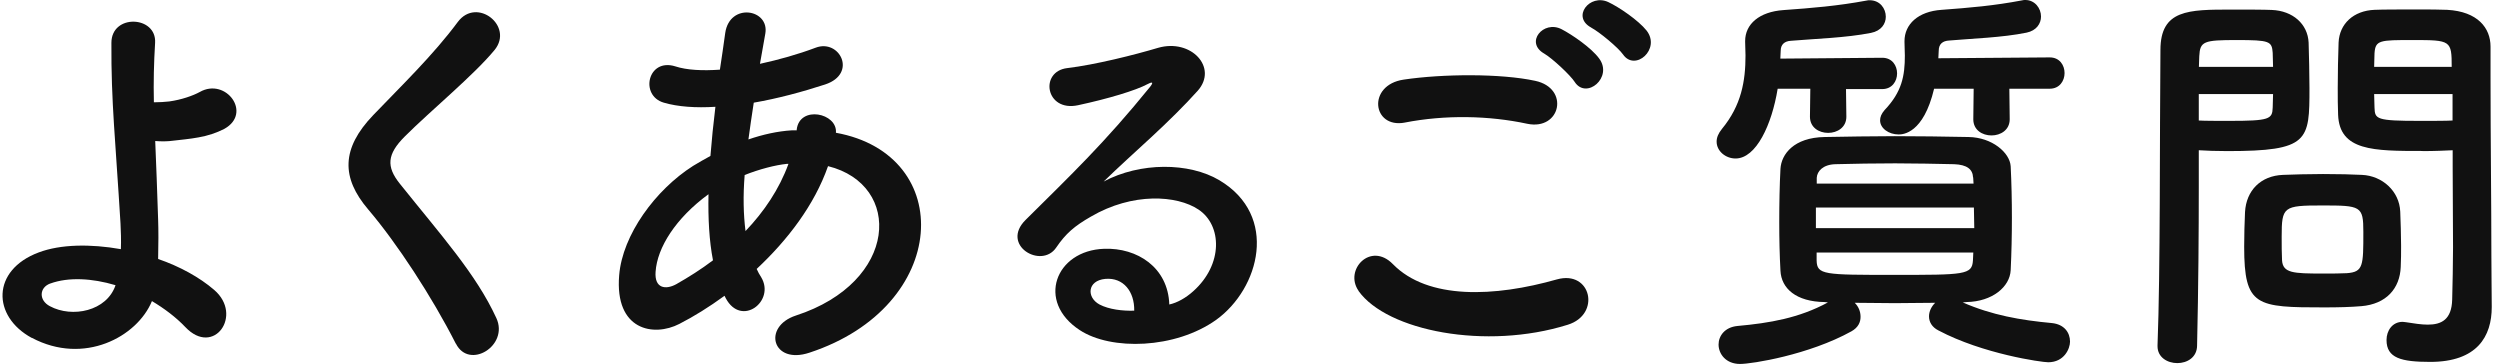
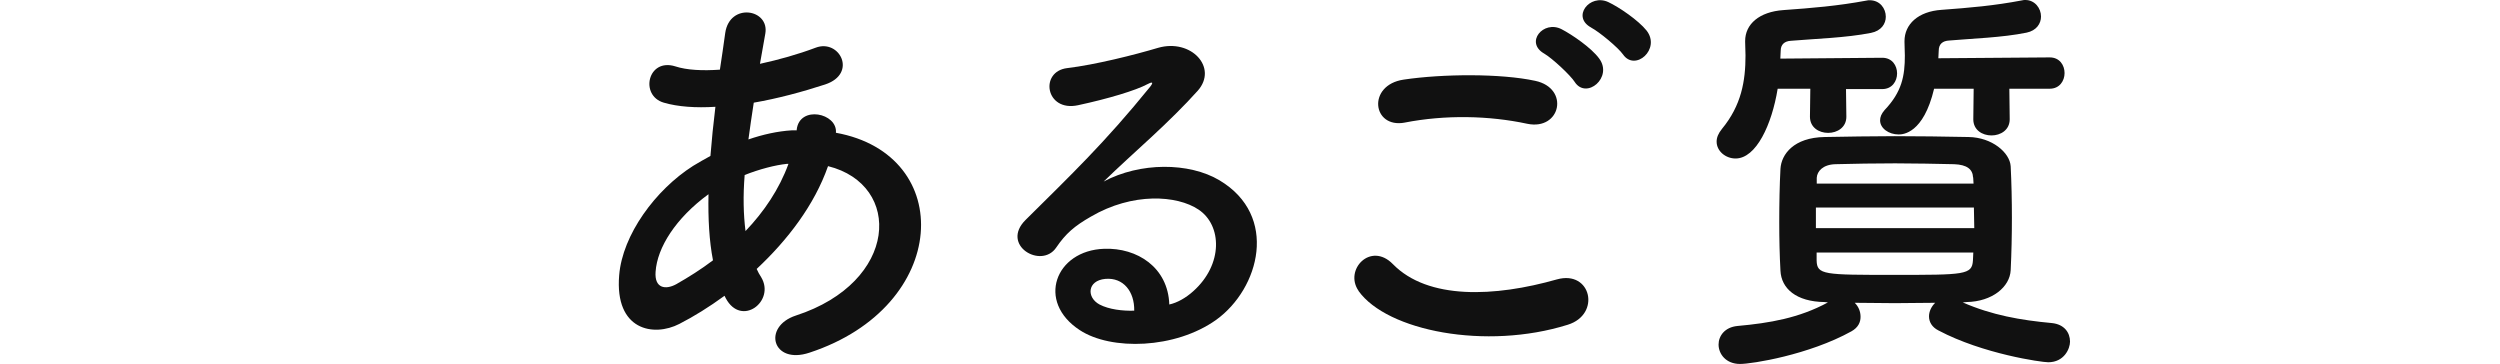
<svg xmlns="http://www.w3.org/2000/svg" width="206" height="30" viewBox="0 0 206 30" fill="none">
-   <path d="M2.61 27.84C-0.65 26.07 -0.72 22.26 3.19 20.8C4.99 20.12 7.47 20.09 9.96 20.53C9.99 19.78 9.96 19.03 9.93 18.42C9.52 11.62 9.15 8.39 9.18 3.53C9.18 1.12 12.92 1.29 12.78 3.53C12.68 5.2 12.64 6.76 12.68 8.43C13.12 8.43 13.6 8.4 13.94 8.36C14.96 8.22 15.91 7.88 16.46 7.58C18.6 6.36 20.81 9.31 18.5 10.61C17.85 10.95 17.11 11.19 16.36 11.32C15.61 11.46 14.86 11.52 14.29 11.59C13.81 11.66 13.3 11.66 12.79 11.62C12.86 13.52 12.96 15.63 13.03 18.11C13.06 18.93 13.06 20.15 13.03 21.34C14.8 21.95 16.43 22.84 17.65 23.89C20.06 25.96 17.62 29.43 15.27 26.95C14.49 26.13 13.54 25.42 12.52 24.81C11.3 27.77 6.91 30.11 2.63 27.84H2.61ZM4.14 23.36C3.22 23.7 3.19 24.75 4.11 25.23C5.95 26.22 8.8 25.64 9.52 23.5C7.58 22.92 5.64 22.82 4.15 23.36H4.14Z" fill="#111111" />
-   <path d="M37.56 28.32C35.59 24.44 32.7 20.03 30.35 17.27C28.11 14.65 28.11 12.24 30.76 9.48C33.07 7.07 35.69 4.55 37.73 1.8C39.29 -0.27 42.35 2.14 40.76 4.11C39.06 6.18 35.46 9.14 33.35 11.25C31.89 12.71 31.82 13.73 32.94 15.13C36.34 19.38 39.23 22.58 40.9 26.21C41.95 28.49 38.66 30.49 37.57 28.32H37.56Z" fill="#111111" />
  <path d="M59.69 24.38C58.43 25.3 57.17 26.08 55.98 26.69C53.87 27.78 50.64 27.23 51.02 22.68C51.29 19.35 54.01 15.64 57.11 13.67C57.55 13.4 58.03 13.13 58.54 12.85C58.64 11.56 58.78 10.2 58.95 8.8C57.32 8.9 55.86 8.8 54.7 8.46C52.69 7.88 53.37 4.75 55.65 5.47C56.6 5.78 57.89 5.84 59.32 5.74C59.46 4.75 59.63 3.73 59.76 2.71C60.13 0.19 63.43 0.74 63.06 2.78C62.92 3.63 62.75 4.48 62.62 5.26C64.18 4.92 65.75 4.48 67.21 3.93C69.18 3.18 70.68 6.07 67.99 6.96C66.12 7.57 64.08 8.12 62.11 8.46C61.94 9.55 61.8 10.53 61.67 11.49C62.86 11.08 64.08 10.81 65.24 10.74H65.65V10.67C65.89 8.66 69.02 9.31 68.88 10.94C78.81 12.74 78.3 25.25 66.7 29.06C63.64 30.08 62.79 26.92 65.58 26C74.05 23.25 74.39 15.22 68.23 13.69C67.11 16.89 64.9 19.78 62.35 22.16C62.45 22.4 62.59 22.64 62.72 22.84C63.91 24.81 61.09 26.99 59.8 24.57L59.7 24.37L59.69 24.38ZM58.37 16.01C55.68 17.98 54.15 20.4 54.02 22.4C53.92 23.76 54.84 23.9 55.72 23.42C56.74 22.84 57.76 22.2 58.75 21.45C58.44 19.85 58.34 18.02 58.38 16.01H58.37ZM64.86 13.5C63.87 13.6 62.58 13.94 61.36 14.42C61.22 16.15 61.26 17.68 61.43 19.04C62.96 17.44 64.22 15.57 64.97 13.5H64.87H64.86Z" fill="#111111" />
  <path d="M98.32 24C100.8 21.79 100.7 18.56 98.76 17.27C96.99 16.08 93.32 15.84 89.89 17.85C88.53 18.63 87.82 19.24 87.03 20.4C85.81 22.2 82.41 20.2 84.51 18.12C88.25 14.41 91 11.8 94.78 7.14C95.15 6.66 94.81 6.8 94.54 6.94C93.59 7.45 91.34 8.13 88.83 8.67C86.14 9.25 85.63 5.88 87.95 5.61C90.23 5.34 93.49 4.52 95.43 3.94C98.15 3.16 100.39 5.57 98.69 7.48C97.6 8.7 96.24 10.03 94.88 11.29C93.52 12.55 92.16 13.77 90.94 14.96C93.93 13.36 97.98 13.36 100.49 14.86C105.38 17.78 103.79 23.77 100.22 26.35C96.85 28.76 91.55 28.9 88.97 27.2C85.37 24.85 86.96 20.64 90.98 20.5C93.7 20.4 96.25 22.03 96.35 25.09C97 24.95 97.71 24.55 98.32 24ZM91.08 22.98C89.58 23.12 89.52 24.51 90.6 25.09C91.38 25.5 92.5 25.63 93.46 25.6C93.49 24.04 92.58 22.85 91.08 22.98Z" fill="#111111" />
  <path d="M111.95 23.97C110.73 22.24 112.94 19.89 114.77 21.76C117.66 24.72 123.17 24.48 128.3 23.02C131.12 22.24 131.94 25.91 129.18 26.76C122.45 28.87 114.29 27.27 111.94 23.97H111.95ZM115.76 10.1C113.07 10.61 112.63 7.01 115.66 6.56C118.89 6.08 123.68 6.05 126.5 6.66C129.36 7.27 128.61 10.77 125.85 10.2C122.69 9.52 119.09 9.45 115.75 10.1H115.76ZM129.77 6.77C129.4 6.19 127.9 4.8 127.25 4.42C125.62 3.5 127.18 1.63 128.68 2.41C129.53 2.85 131.13 3.94 131.77 4.82C132.93 6.38 130.72 8.22 129.76 6.76L129.77 6.77ZM131.13 2.28C129.46 1.4 130.99 -0.54 132.52 0.17C133.4 0.58 135 1.67 135.68 2.52C136.87 4.05 134.73 5.92 133.74 4.49C133.33 3.91 131.77 2.62 131.12 2.28H131.13Z" fill="#111111" />
  <path d="M152.11 7.31L152.14 9.62C152.14 10.5 151.39 10.95 150.64 10.95C149.89 10.95 149.14 10.51 149.14 9.62L149.17 7.31H146.48C146 10.27 144.71 13.06 143.01 13.06C142.19 13.06 141.45 12.45 141.45 11.67C141.45 11.33 141.59 10.99 141.89 10.62C143.49 8.68 143.83 6.68 143.83 4.57C143.83 4.2 143.8 3.82 143.8 3.45V3.38C143.8 1.99 144.96 0.97 146.96 0.83C149.34 0.66 151.41 0.49 153.79 0.05C153.89 0.02 153.99 0.02 154.06 0.02C154.91 0.02 155.39 0.7 155.39 1.38C155.39 1.96 155.02 2.54 154.17 2.71C152.1 3.12 149.58 3.19 147.58 3.36C147.04 3.39 146.73 3.67 146.73 4.18C146.73 4.38 146.7 4.59 146.7 4.83L155.1 4.76C155.92 4.76 156.32 5.41 156.32 6.05C156.32 6.69 155.91 7.34 155.1 7.34H152.11V7.31ZM161.73 24.92C164.14 25.97 166.49 26.38 169.07 26.62C170.09 26.72 170.57 27.4 170.57 28.15C170.57 28.73 170.09 29.85 168.77 29.85C168.23 29.85 163.4 29.17 159.73 27.23C159.19 26.96 158.95 26.52 158.95 26.07C158.95 25.66 159.15 25.25 159.46 24.95C158.34 24.95 157.22 24.98 156.13 24.98C155.04 24.98 153.92 24.95 152.83 24.95C153.14 25.26 153.31 25.66 153.31 26.11C153.31 26.56 153.11 26.99 152.56 27.3C149.06 29.24 144.37 29.99 143.38 29.99C142.22 29.99 141.61 29.17 141.61 28.39C141.61 27.68 142.12 26.96 143.17 26.86C145.82 26.62 148.24 26.21 150.62 24.92L150.35 24.89C148 24.86 146.78 23.77 146.71 22.31C146.64 21.05 146.61 19.66 146.61 18.33C146.61 16.77 146.64 15.24 146.71 13.91C146.78 12.72 147.8 11.33 150.35 11.29C152.25 11.26 154.16 11.22 156.13 11.22C158.1 11.22 160.11 11.25 162.21 11.29C164.15 11.32 165.61 12.58 165.68 13.7C165.75 15.09 165.78 16.52 165.78 17.95C165.78 19.38 165.75 20.84 165.68 22.27C165.61 23.63 164.18 24.85 162.04 24.89L161.73 24.92ZM149.63 17.1V18.8H162.68C162.68 18.22 162.65 17.68 162.65 17.1H149.63ZM162.58 14.62C162.55 13.94 162.07 13.57 161.02 13.53C159.49 13.5 157.82 13.46 156.16 13.46C154.5 13.46 152.79 13.49 151.23 13.53C150.21 13.56 149.73 14.11 149.7 14.65V15.13H162.62L162.59 14.62H162.58ZM149.69 20.81V21.46C149.72 22.65 150.27 22.65 156.08 22.65C161.89 22.65 162.5 22.65 162.57 21.46C162.57 21.26 162.6 21.02 162.6 20.81H149.68H149.69ZM165.57 7.31L165.6 9.83C165.6 10.71 164.85 11.16 164.1 11.16C163.35 11.16 162.6 10.72 162.6 9.83L162.63 7.31H159.37C158.49 11.02 156.79 11.08 156.45 11.08C155.63 11.08 154.92 10.57 154.92 9.92C154.92 9.65 155.02 9.38 155.29 9.07C156.72 7.57 156.96 6.25 156.96 4.58C156.96 4.24 156.93 3.87 156.93 3.46V3.39C156.93 2 158.05 0.94 159.99 0.81C162.3 0.64 164.31 0.47 166.62 0.03C166.72 0 166.79 0 166.89 0C167.67 0 168.18 0.68 168.18 1.36C168.18 1.94 167.81 2.52 166.99 2.69C164.98 3.1 162.54 3.17 160.6 3.34C160.09 3.37 159.75 3.61 159.75 4.19C159.75 4.39 159.72 4.6 159.72 4.8L168.9 4.73C169.72 4.73 170.12 5.38 170.12 6.02C170.12 6.66 169.71 7.31 168.9 7.31H165.57Z" fill="#111111" />
-   <path d="M179.41 29.92C178.59 29.92 177.78 29.44 177.78 28.53V28.46C178.02 22.24 177.95 11.5 178.02 4.12C178.02 0.79 180.33 0.79 183.87 0.79C185.16 0.79 186.56 0.79 187.2 0.82C188.93 0.89 190.16 1.98 190.23 3.51C190.26 4.7 190.3 5.99 190.3 7.25C190.3 11.6 190.27 12.45 183.53 12.45C182.65 12.45 181.8 12.42 181.18 12.38V15.41C181.18 19.05 181.15 23.67 181.04 28.46C181.04 29.45 180.22 29.92 179.41 29.92ZM187.3 5.51C187.3 5.1 187.27 4.69 187.27 4.35C187.2 3.4 187.03 3.3 184.31 3.3C181.59 3.3 181.28 3.4 181.22 4.63C181.22 4.9 181.19 5.21 181.19 5.51H187.31H187.3ZM181.18 7.75V9.93C181.66 9.96 182.68 9.96 183.7 9.96C187 9.96 187.24 9.82 187.27 8.87C187.27 8.53 187.3 8.16 187.3 7.75H181.18ZM194.54 25.23C193.76 25.3 192.67 25.33 191.55 25.33C185.91 25.33 184.92 25.26 184.92 20.33C184.92 19.34 184.95 18.39 184.99 17.47C185.09 15.7 186.28 14.48 188.12 14.41C188.94 14.38 190.19 14.34 191.42 14.34C192.65 14.34 193.9 14.37 194.62 14.41C196.29 14.48 197.71 15.74 197.78 17.44C197.81 18.32 197.85 19.28 197.85 20.23C197.85 20.81 197.85 21.42 197.82 22C197.75 23.77 196.63 25.06 194.56 25.23H194.54ZM194.74 19.11C194.74 16.97 194.54 16.93 191.34 16.93C188.14 16.93 188.01 17.03 188.01 19.51C188.01 20.19 188.01 20.9 188.04 21.45C188.11 22.5 188.96 22.54 191.37 22.54C192.15 22.54 192.93 22.54 193.38 22.51C194.74 22.41 194.74 21.9 194.74 19.11ZM199.6 12.44C195.59 12.44 192.77 12.44 192.66 9.45C192.63 8.77 192.63 8.02 192.63 7.24C192.63 5.98 192.66 4.69 192.7 3.5C192.77 1.97 193.92 0.88 195.66 0.81C196.31 0.78 197.73 0.78 199.13 0.78C200.12 0.78 201.07 0.78 201.65 0.81C204.17 0.95 205.22 2.31 205.22 3.84V6.39C205.22 11.49 205.29 16.76 205.29 21.08C205.29 22.68 205.32 24.11 205.32 25.3C205.32 27.71 204.13 29.82 200.25 29.82C197.87 29.82 196.65 29.51 196.65 28.02C196.65 27.24 197.13 26.52 197.98 26.52C198.08 26.52 198.15 26.55 198.25 26.55C198.9 26.65 199.51 26.75 200.05 26.75C201.17 26.75 202.02 26.34 202.06 24.68C202.09 23.32 202.13 21.86 202.13 20.4C202.13 18.16 202.1 15.88 202.1 13.77V12.38C201.49 12.41 200.6 12.45 199.62 12.45L199.6 12.44ZM202.02 5.51C202.02 3.33 201.95 3.3 198.82 3.3C196.1 3.3 195.73 3.3 195.66 4.39C195.66 4.73 195.63 5.1 195.63 5.51H202.02ZM202.09 7.75H195.63C195.63 8.16 195.66 8.53 195.66 8.87C195.69 9.82 195.8 9.96 199.4 9.96C200.52 9.96 201.61 9.96 202.09 9.93V7.75Z" fill="#111111" />
</svg>